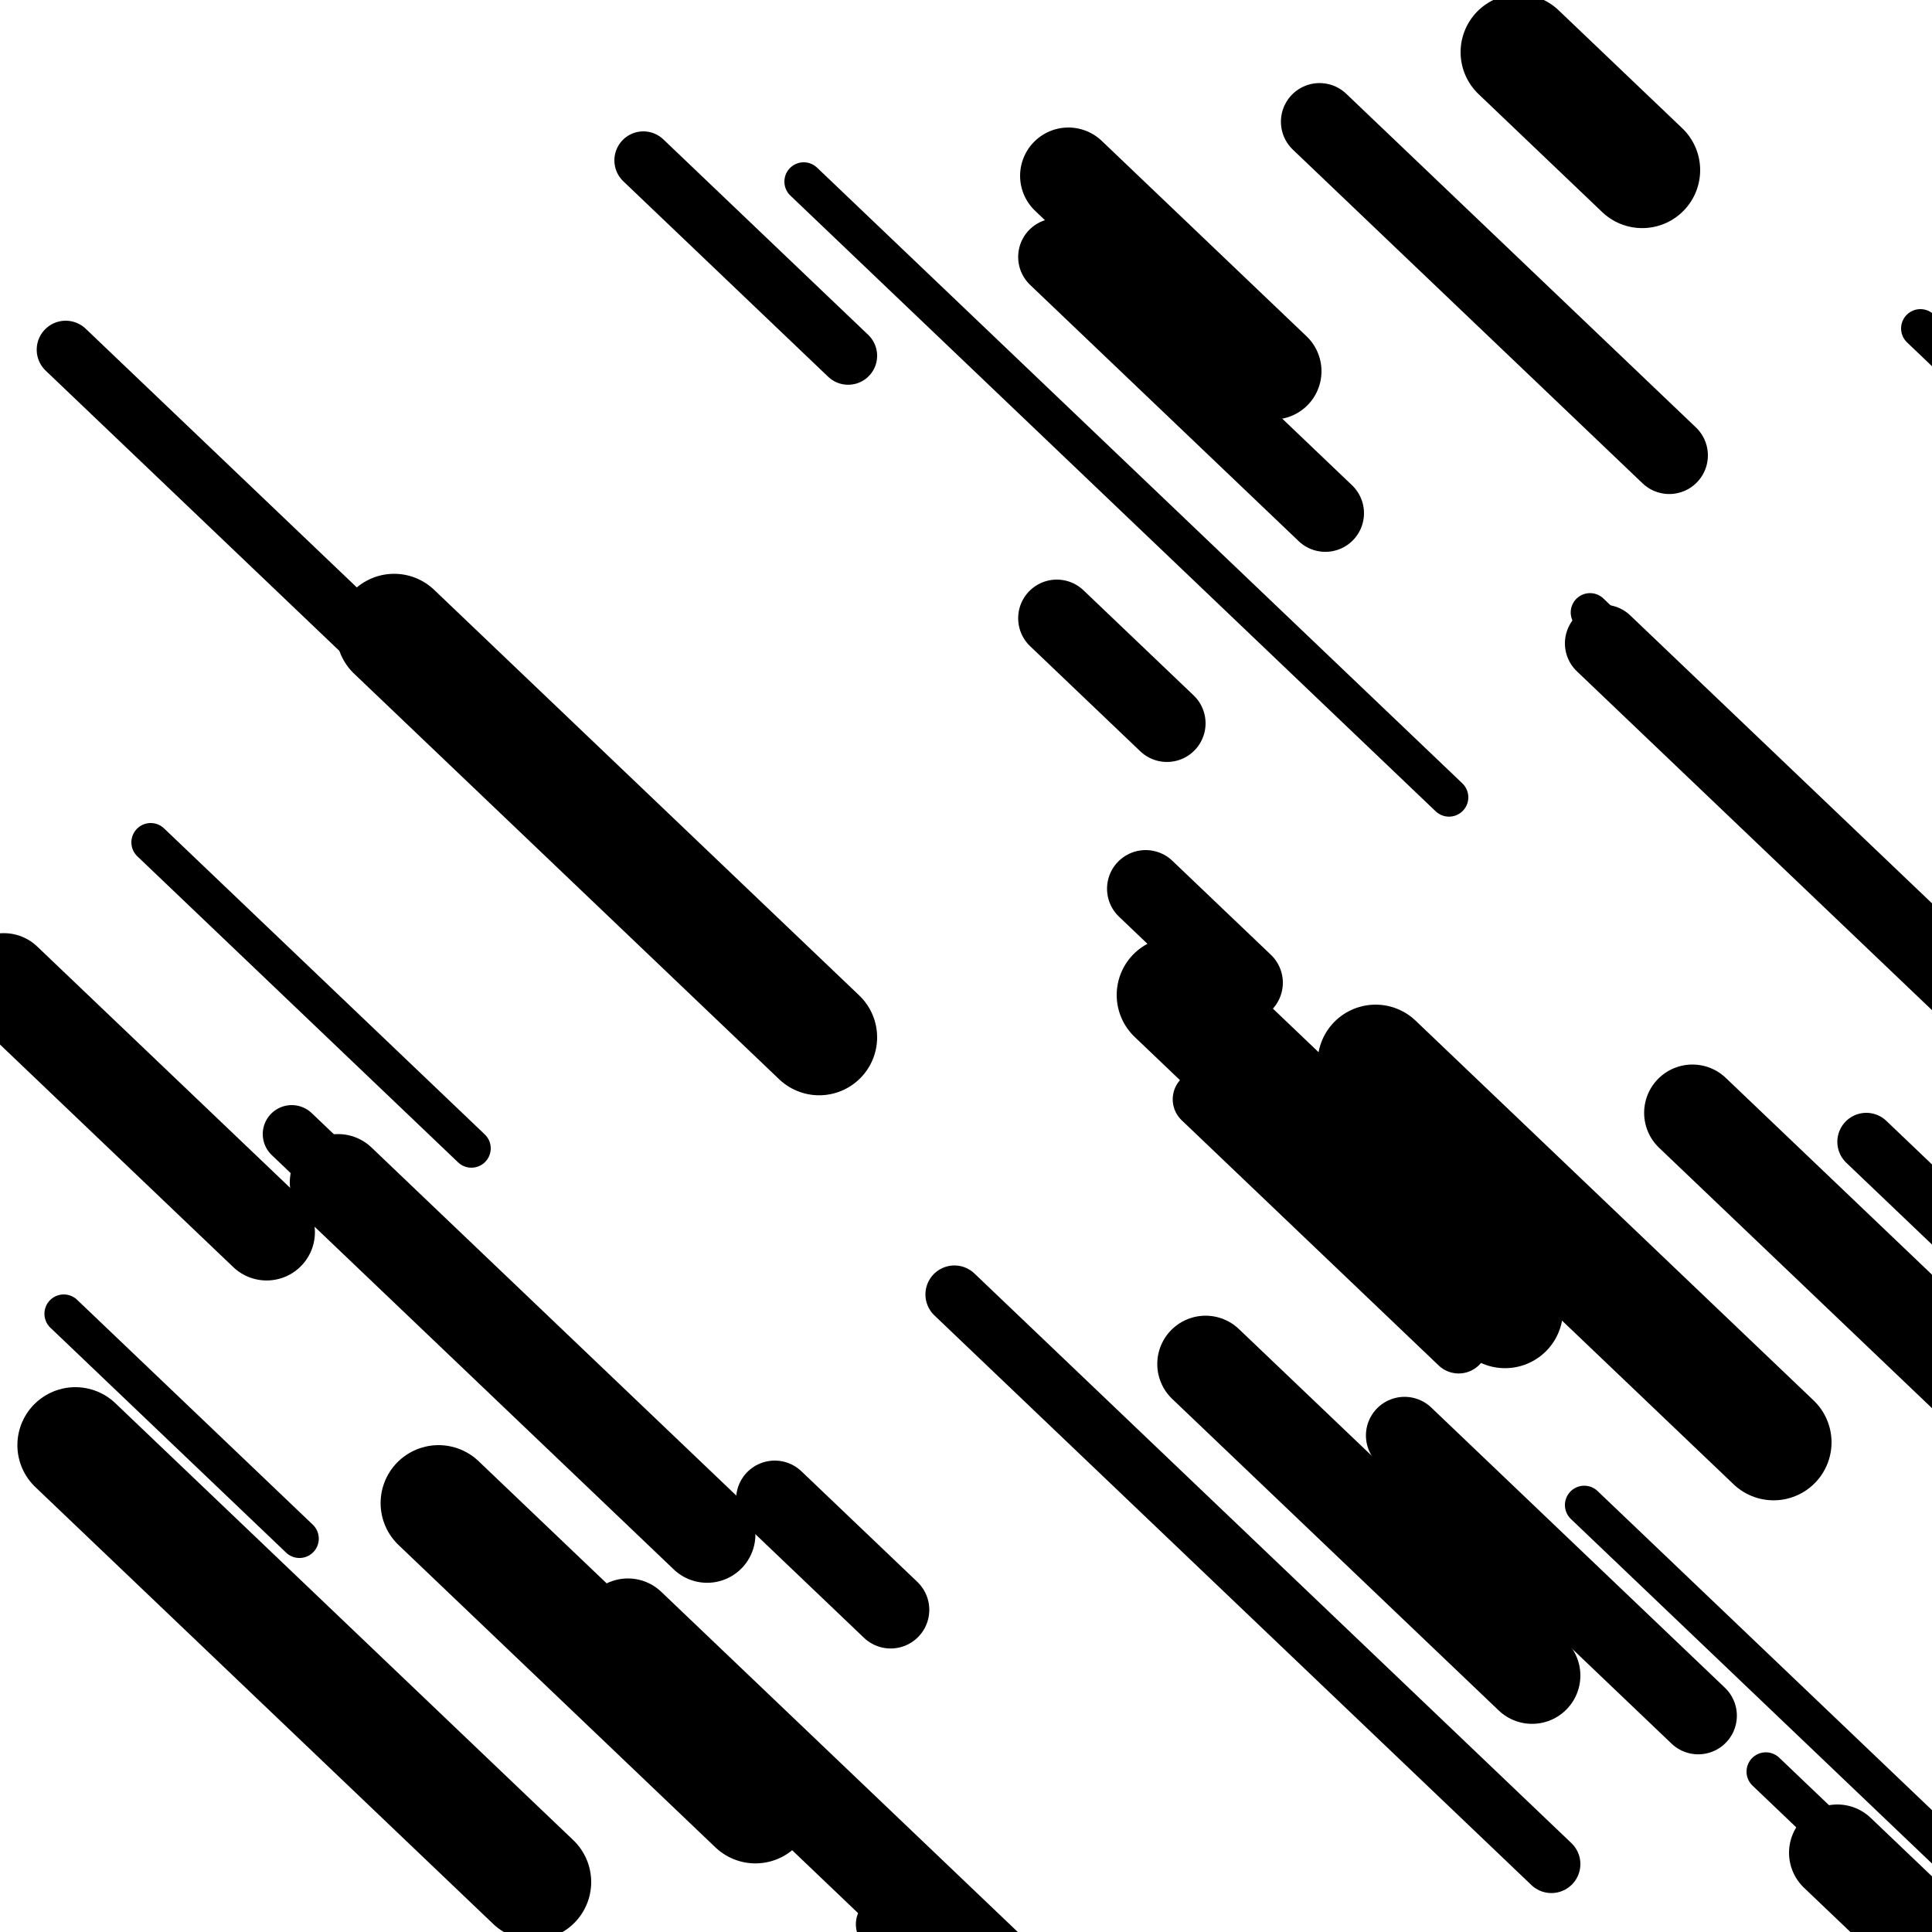
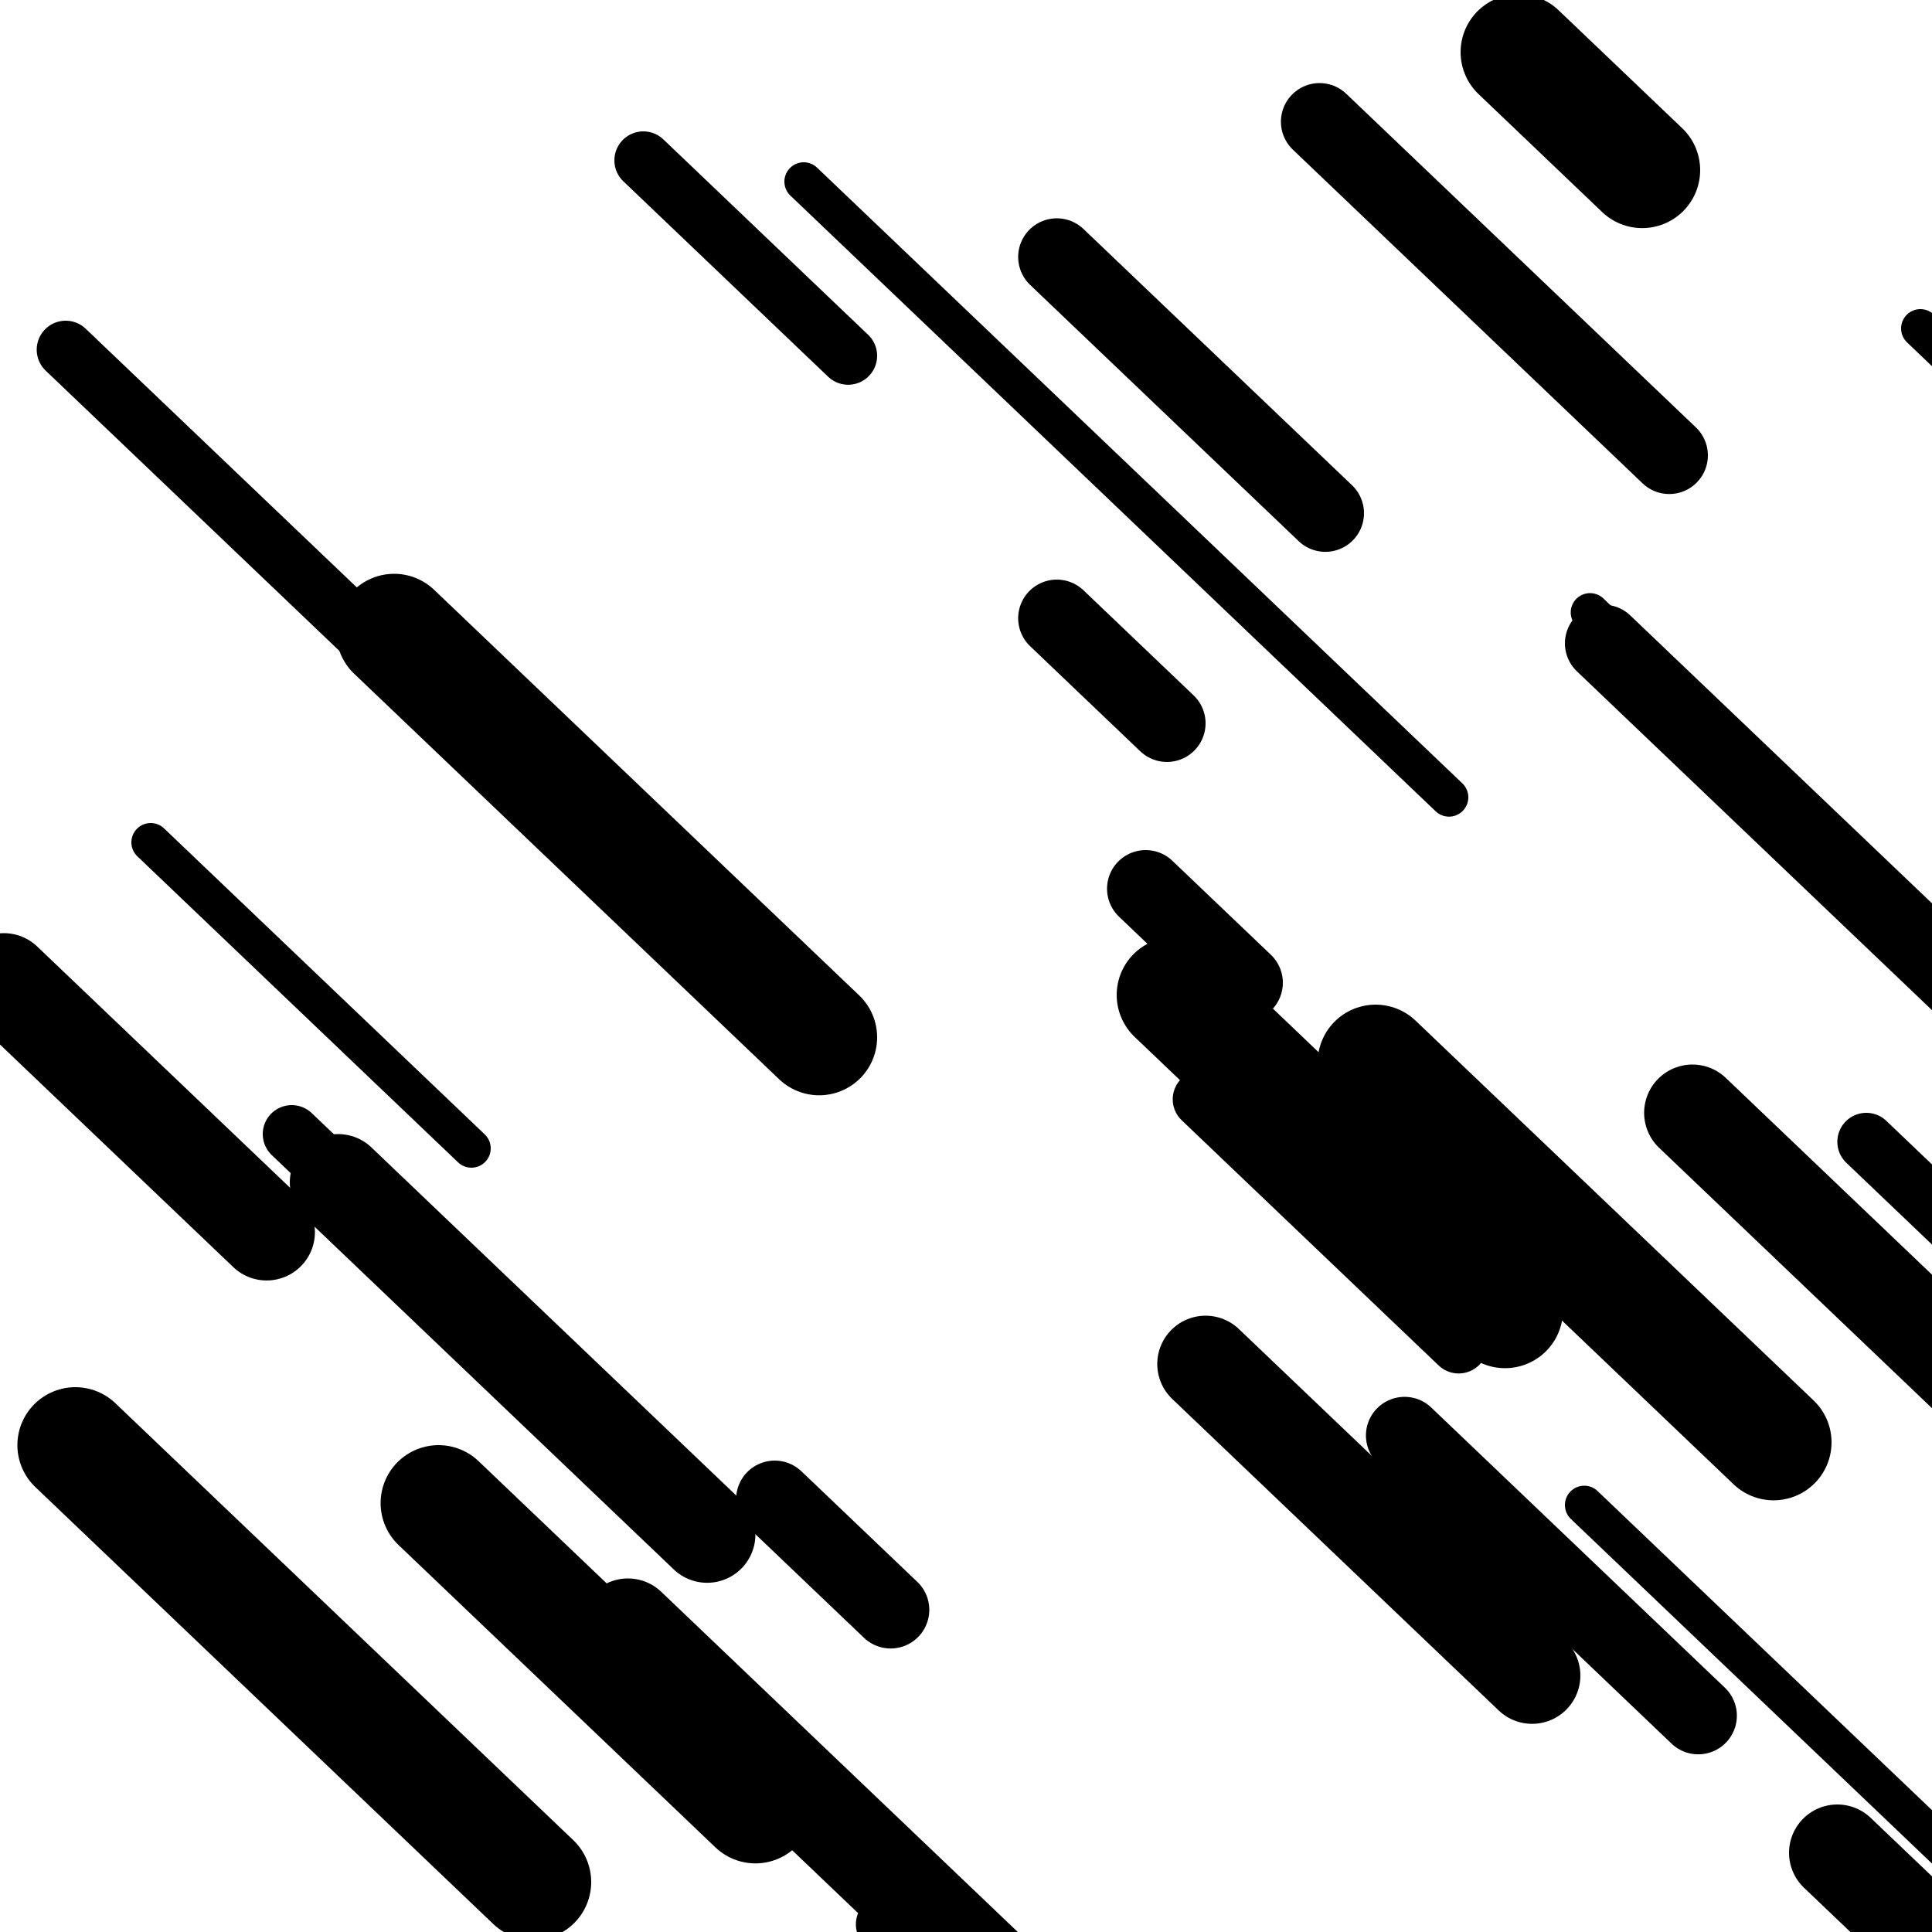
<svg xmlns="http://www.w3.org/2000/svg" viewBox="0 0 1000 1000" height="1000" width="1000">
  <rect x="0" y="0" width="1000" height="1000" fill="#ffffff" />
  <line opacity="0.8" x1="820" y1="779" x2="1170" y2="1112.961" stroke="hsl(329, 20%, 50%)" stroke-width="20" stroke-linecap="round" />
  <line opacity="0.8" x1="416" y1="94" x2="750" y2="412.694" stroke="hsl(159, 20%, 20%)" stroke-width="20" stroke-linecap="round" />
-   <line opacity="0.8" x1="33" y1="680" x2="155" y2="796.409" stroke="hsl(159, 20%, 20%)" stroke-width="20" stroke-linecap="round" />
  <line opacity="0.8" x1="823" y1="317" x2="1140" y2="619.473" stroke="hsl(159, 20%, 20%)" stroke-width="20" stroke-linecap="round" />
-   <line opacity="0.8" x1="914" y1="917" x2="1031" y2="1028.638" stroke="hsl(329, 20%, 50%)" stroke-width="20" stroke-linecap="round" />
  <line opacity="0.8" x1="78" y1="436" x2="244" y2="594.393" stroke="hsl(159, 20%, 20%)" stroke-width="20" stroke-linecap="round" />
  <line opacity="0.8" x1="994" y1="170" x2="1329" y2="489.649" stroke="hsl(329, 20%, 50%)" stroke-width="20" stroke-linecap="round" />
  <line opacity="0.8" x1="966" y1="591" x2="1173" y2="788.514" stroke="hsl(349, 20%, 60%)" stroke-width="30" stroke-linecap="round" />
-   <line opacity="0.8" x1="494" y1="670" x2="803" y2="964.84" stroke="hsl(329, 20%, 50%)" stroke-width="30" stroke-linecap="round" />
  <line opacity="0.8" x1="622" y1="569" x2="755" y2="695.905" stroke="hsl(9, 20%, 70%)" stroke-width="30" stroke-linecap="round" />
  <line opacity="0.8" x1="151" y1="587" x2="211" y2="644.25" stroke="hsl(179, 20%, 30%)" stroke-width="30" stroke-linecap="round" />
  <line opacity="0.8" x1="458" y1="996" x2="550" y2="1083.784" stroke="hsl(349, 20%, 60%)" stroke-width="30" stroke-linecap="round" />
  <line opacity="0.8" x1="333" y1="83" x2="439" y2="184.143" stroke="hsl(9, 20%, 70%)" stroke-width="30" stroke-linecap="round" />
  <line opacity="0.8" x1="34" y1="181" x2="380" y2="511.145" stroke="hsl(349, 20%, 60%)" stroke-width="30" stroke-linecap="round" />
  <line opacity="0.8" x1="830" y1="333" x2="1052" y2="544.827" stroke="hsl(349, 20%, 60%)" stroke-width="40" stroke-linecap="round" />
  <line opacity="0.8" x1="593" y1="460" x2="644" y2="508.663" stroke="hsl(349, 20%, 60%)" stroke-width="40" stroke-linecap="round" />
  <line opacity="0.8" x1="547" y1="320" x2="604" y2="374.388" stroke="hsl(179, 20%, 30%)" stroke-width="40" stroke-linecap="round" />
  <line opacity="0.8" x1="727" y1="743" x2="879" y2="888.035" stroke="hsl(179, 20%, 30%)" stroke-width="40" stroke-linecap="round" />
  <line opacity="0.8" x1="401" y1="776" x2="461" y2="833.25" stroke="hsl(329, 20%, 50%)" stroke-width="40" stroke-linecap="round" />
  <line opacity="0.8" x1="683" y1="63" x2="864" y2="235.706" stroke="hsl(329, 20%, 50%)" stroke-width="40" stroke-linecap="round" />
  <line opacity="0.8" x1="547" y1="133" x2="686" y2="265.63" stroke="hsl(9, 20%, 70%)" stroke-width="40" stroke-linecap="round" />
  <line opacity="0.8" x1="2" y1="508" x2="138" y2="637.768" stroke="hsl(179, 20%, 30%)" stroke-width="50" stroke-linecap="round" />
  <line opacity="0.8" x1="325" y1="842" x2="561" y2="1067.185" stroke="hsl(349, 20%, 60%)" stroke-width="50" stroke-linecap="round" />
  <line opacity="0.8" x1="624" y1="706" x2="793" y2="867.256" stroke="hsl(179, 20%, 30%)" stroke-width="50" stroke-linecap="round" />
  <line opacity="0.8" x1="175" y1="612" x2="366" y2="794.247" stroke="hsl(349, 20%, 60%)" stroke-width="50" stroke-linecap="round" />
-   <line opacity="0.8" x1="553" y1="91" x2="659" y2="192.143" stroke="hsl(349, 20%, 60%)" stroke-width="50" stroke-linecap="round" />
  <line opacity="0.8" x1="876" y1="576" x2="1118" y2="806.91" stroke="hsl(349, 20%, 60%)" stroke-width="50" stroke-linecap="round" />
  <line opacity="0.8" x1="951" y1="959" x2="1036" y2="1040.105" stroke="hsl(179, 20%, 30%)" stroke-width="50" stroke-linecap="round" />
  <line opacity="0.8" x1="227" y1="778" x2="391" y2="934.485" stroke="hsl(349, 20%, 60%)" stroke-width="60" stroke-linecap="round" />
  <line opacity="0.8" x1="608" y1="515" x2="779" y2="678.164" stroke="hsl(179, 20%, 30%)" stroke-width="60" stroke-linecap="round" />
  <line opacity="0.8" x1="712" y1="550" x2="918" y2="746.56" stroke="hsl(9, 20%, 70%)" stroke-width="60" stroke-linecap="round" />
  <line opacity="0.8" x1="204" y1="327" x2="424" y2="536.918" stroke="hsl(349, 20%, 60%)" stroke-width="60" stroke-linecap="round" />
  <line opacity="0.8" x1="39" y1="748" x2="276" y2="974.139" stroke="hsl(349, 20%, 60%)" stroke-width="60" stroke-linecap="round" />
  <line opacity="0.8" x1="786" y1="27" x2="850" y2="88.067" stroke="hsl(179, 20%, 30%)" stroke-width="60" stroke-linecap="round" />
  <line opacity="0.8" x1="712" y1="594" x2="763" y2="642.663" stroke="hsl(329, 20%, 50%)" stroke-width="60" stroke-linecap="round" />
</svg>